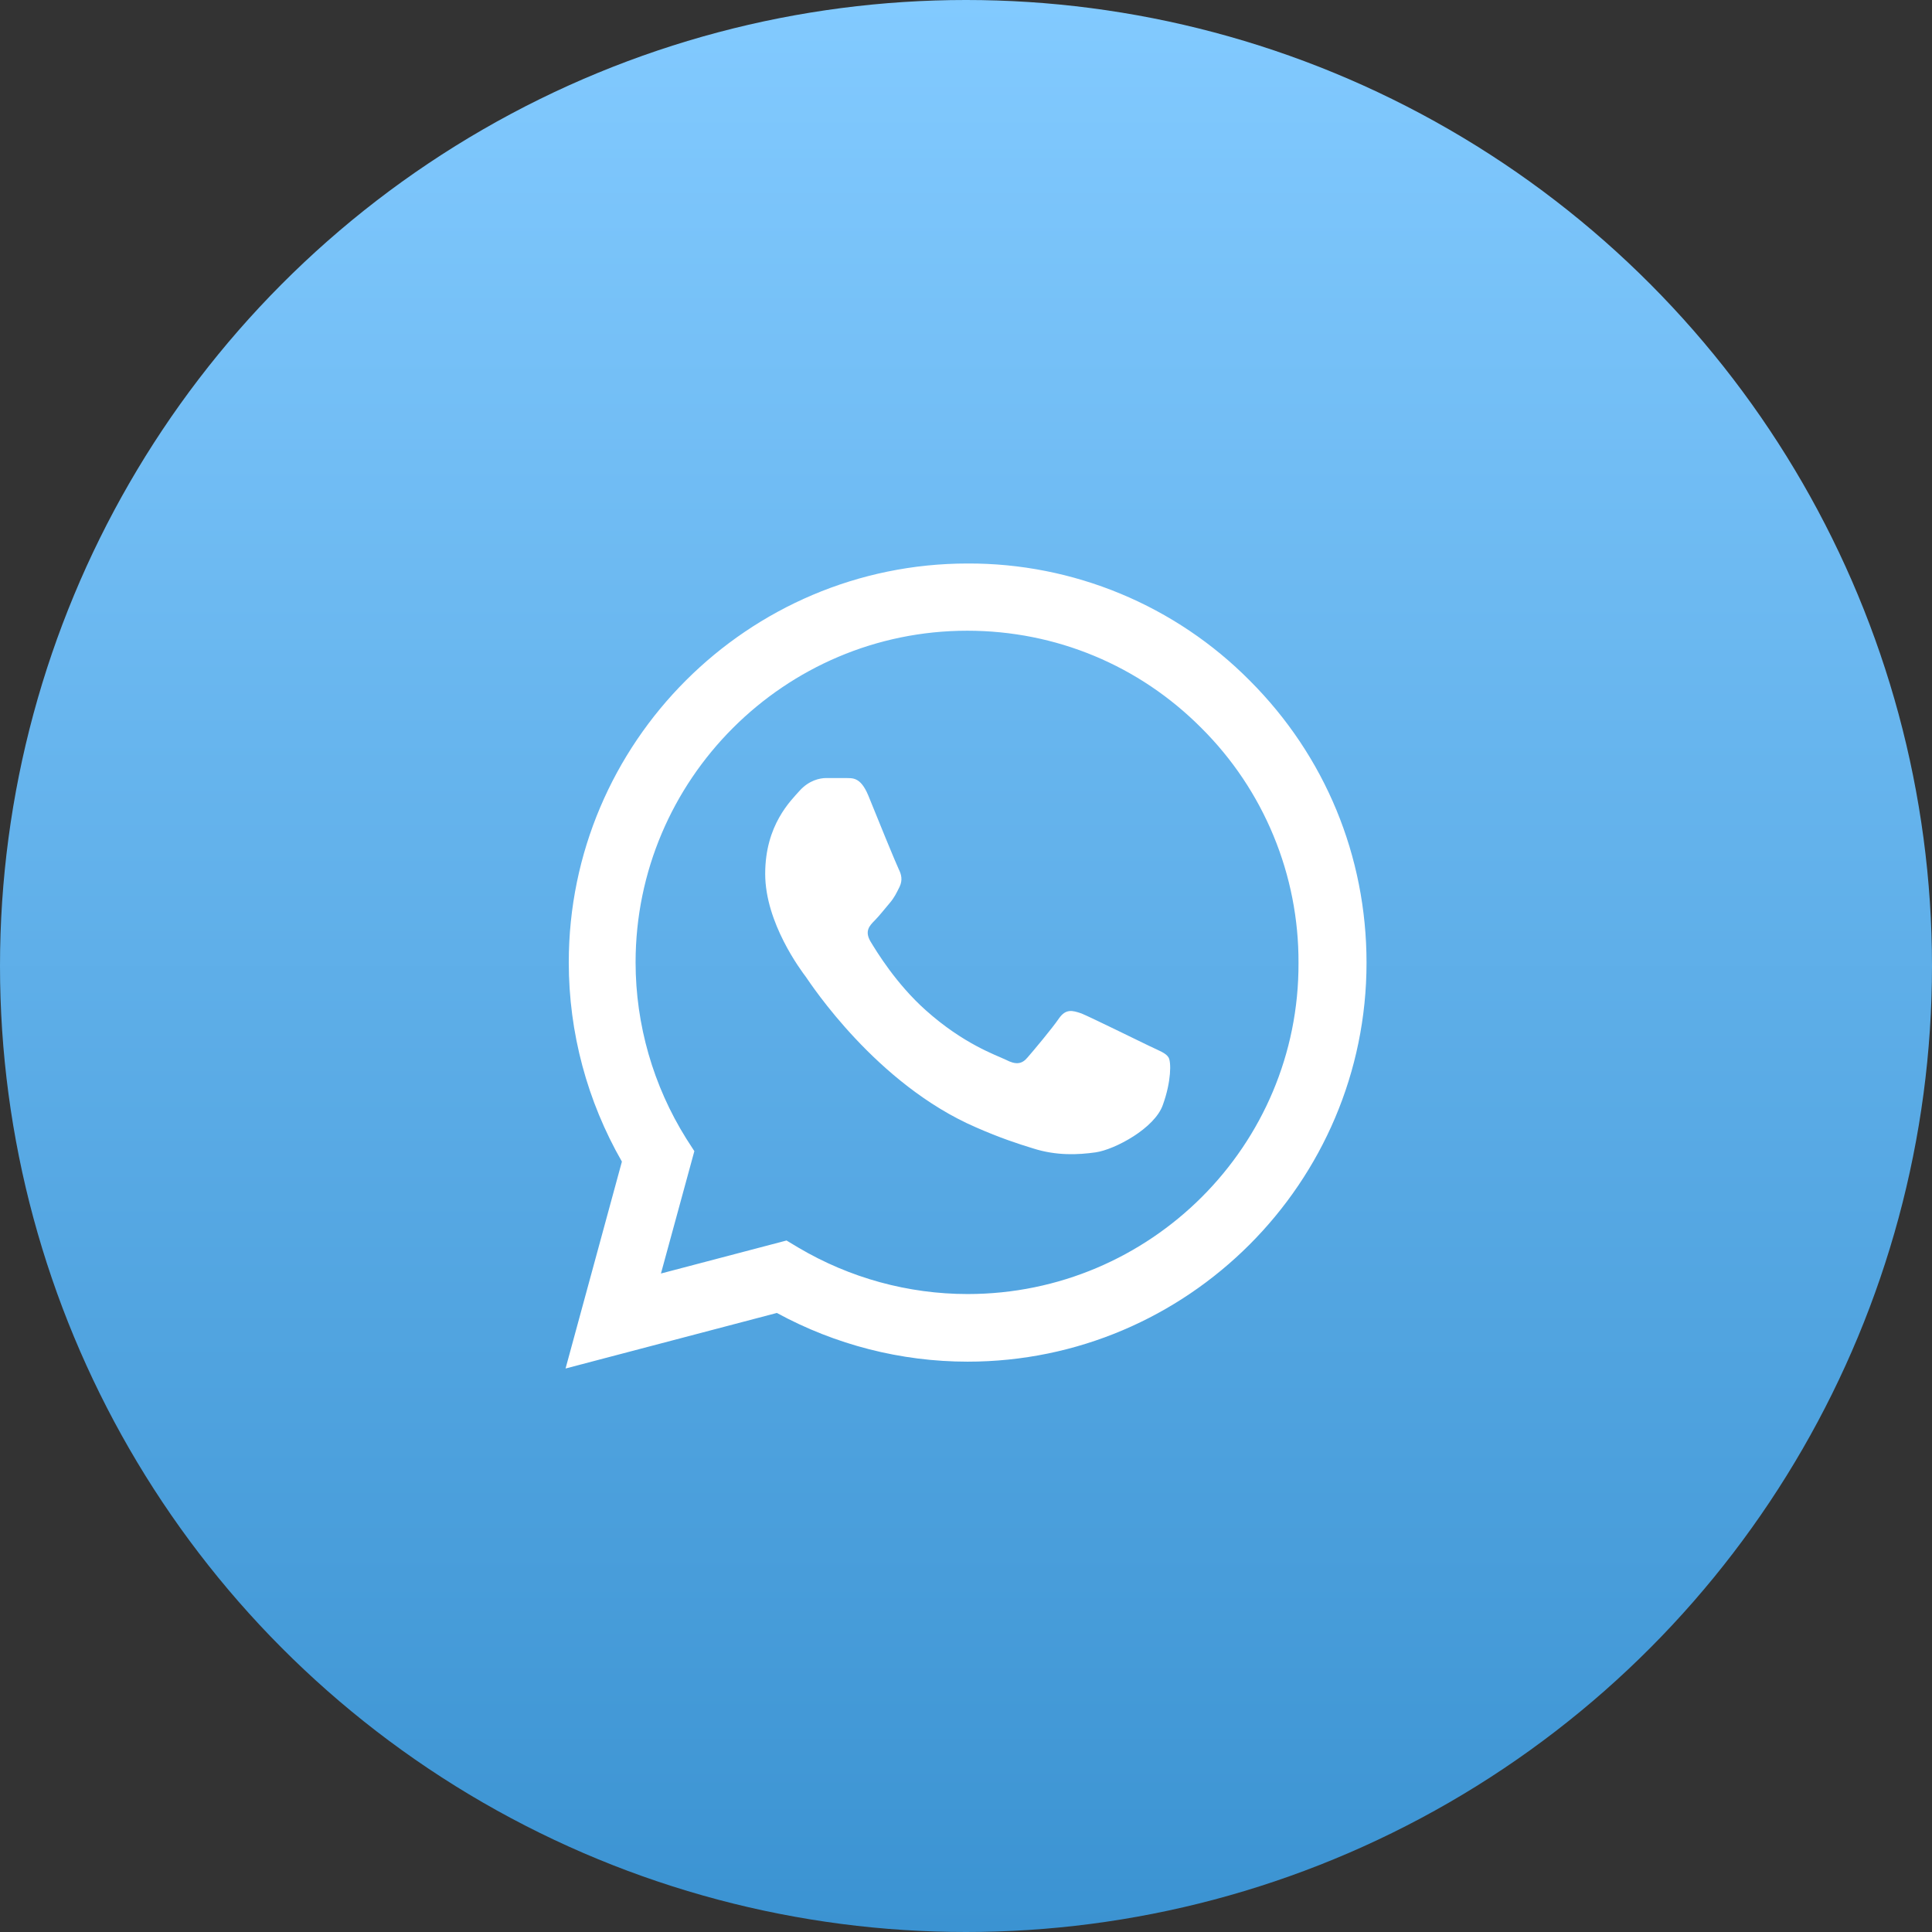
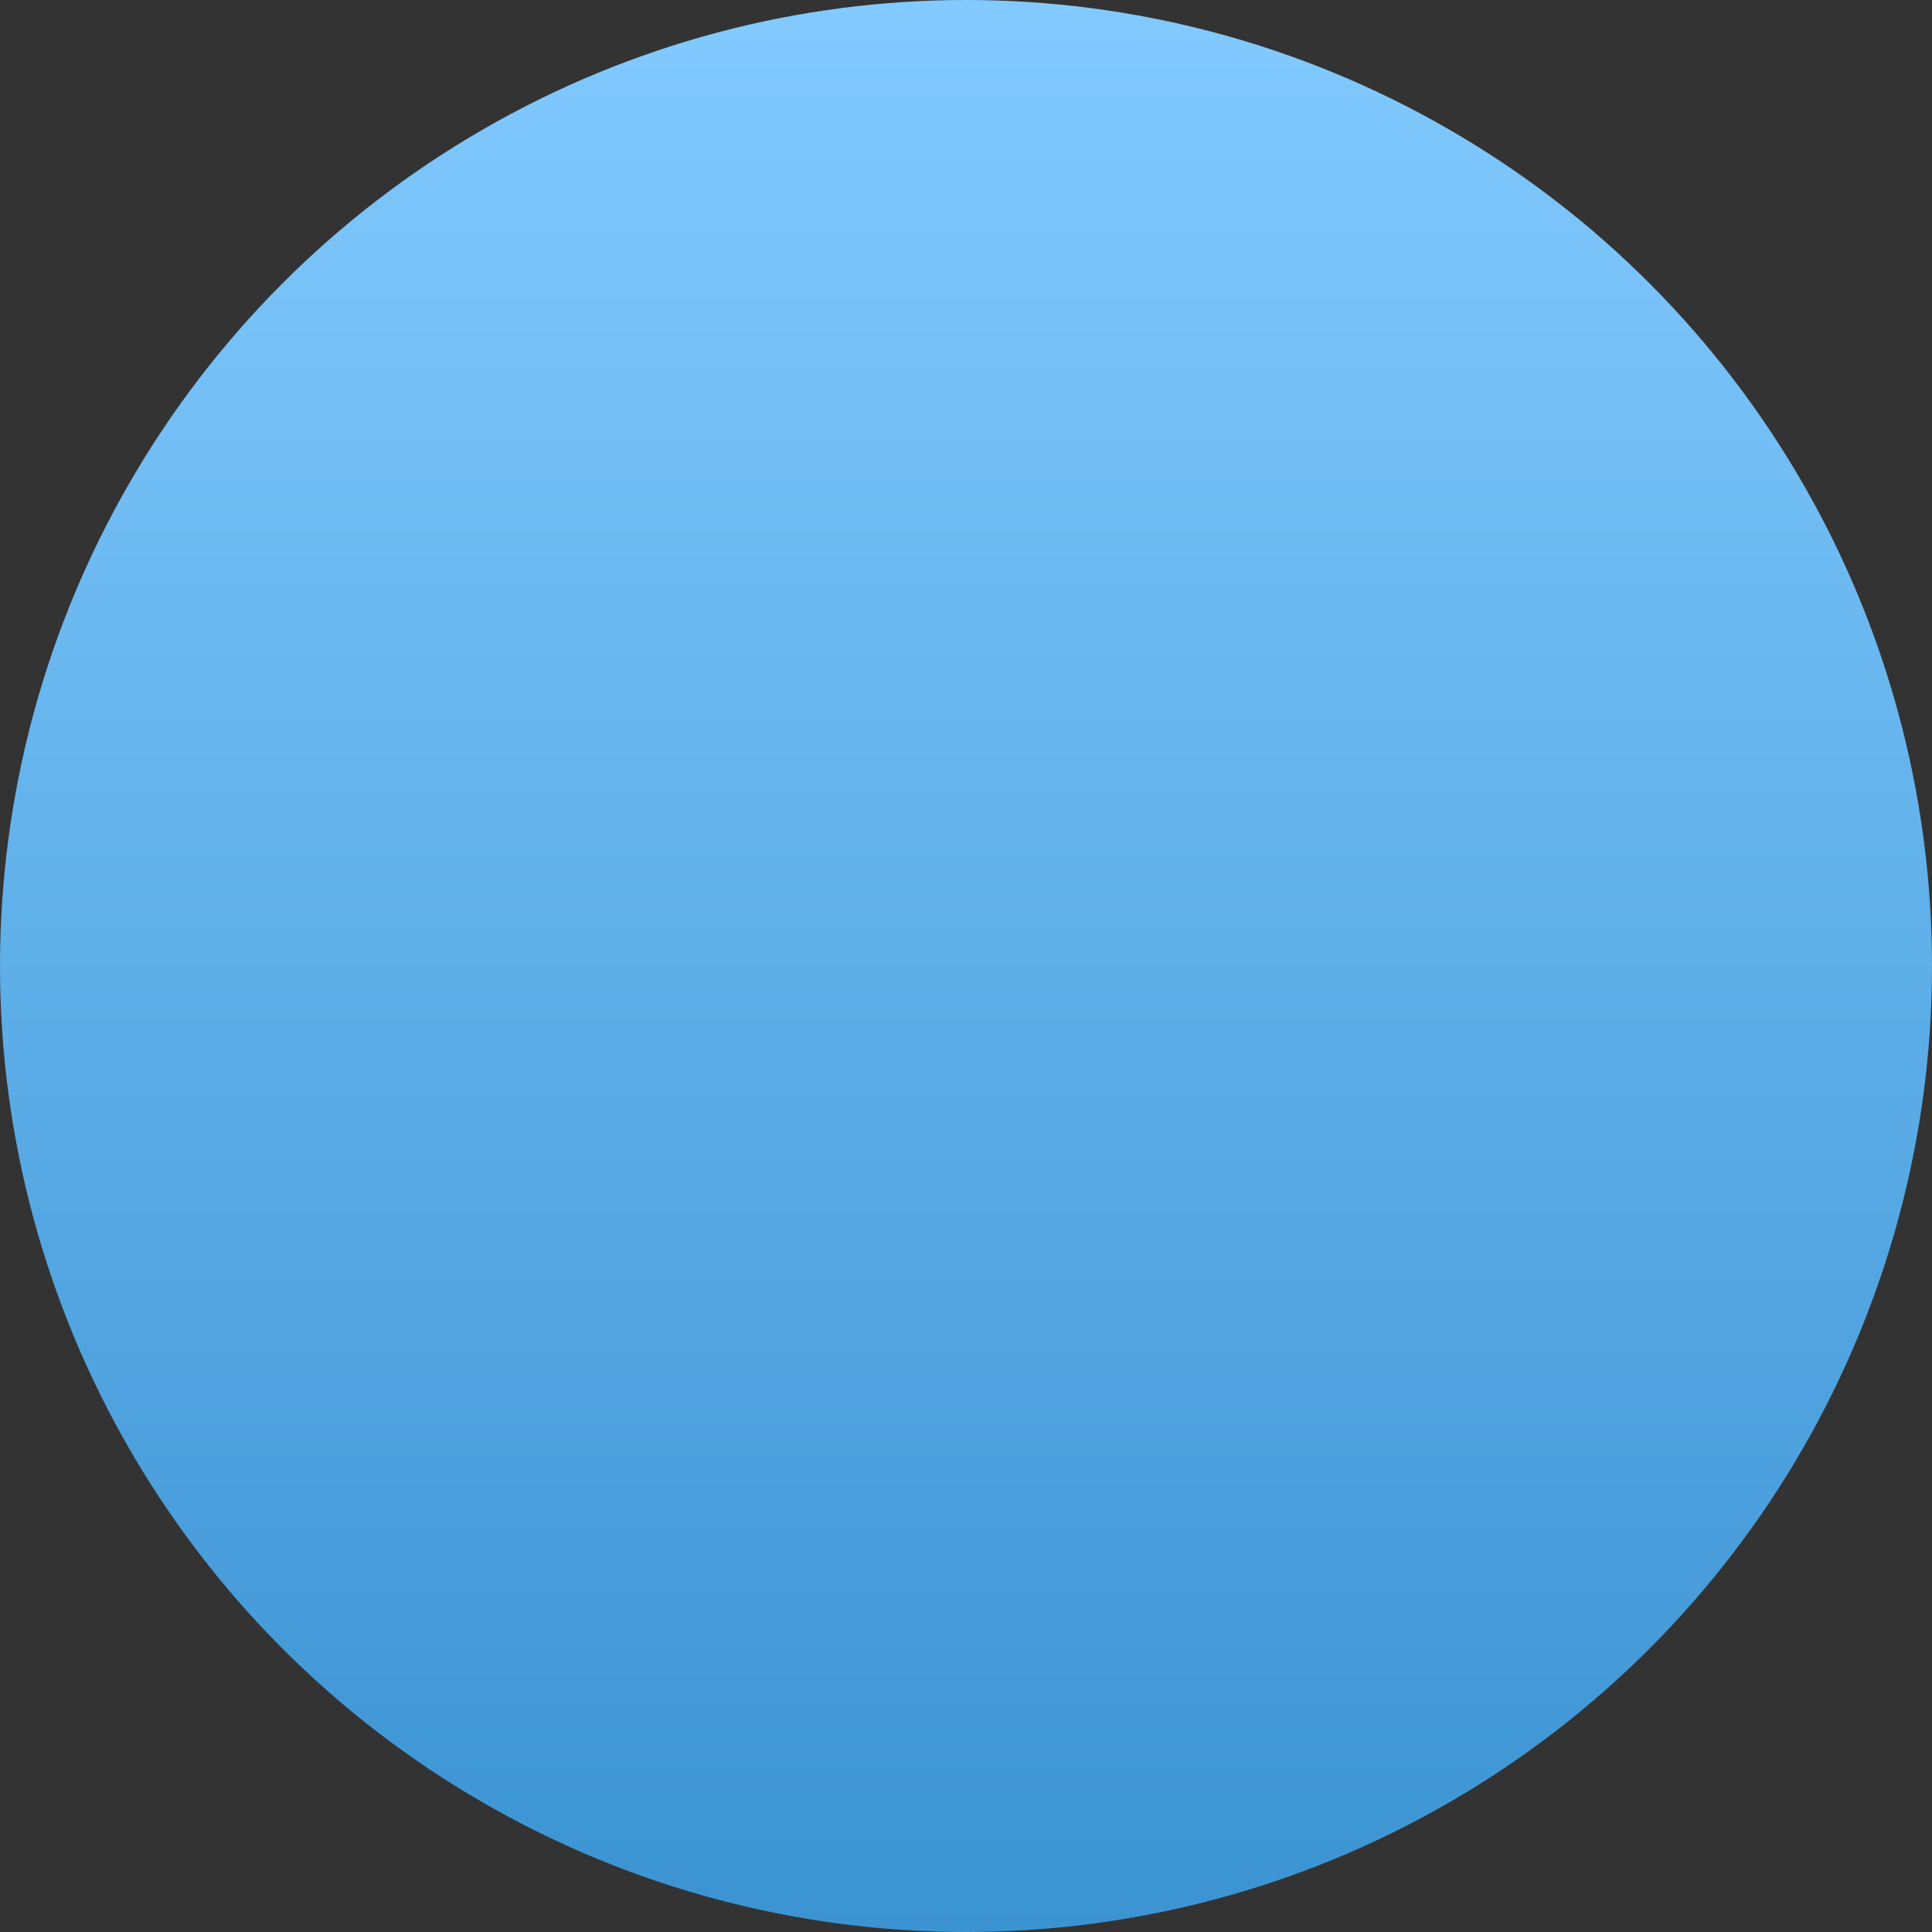
<svg xmlns="http://www.w3.org/2000/svg" width="48" height="48" viewBox="0 0 48 48" fill="none">
  <rect x="0" y="0" width="48" height="48" fill="#333333" stroke="none" />
  <circle cx="24" cy="24" r="24" fill="url(#paint0_linear_100_111)" />
-   <path d="M31.051 16.91C30.134 15.984 29.042 15.25 27.838 14.75C26.635 14.251 25.344 13.995 24.041 14C18.581 14 14.131 18.45 14.131 23.91C14.131 25.66 14.591 27.36 15.451 28.86L14.051 34L19.301 32.62C20.751 33.41 22.381 33.83 24.041 33.83C29.501 33.83 33.951 29.38 33.951 23.92C33.951 21.27 32.921 18.78 31.051 16.91ZM24.041 32.15C22.561 32.15 21.111 31.75 19.841 31L19.541 30.82L16.421 31.64L17.251 28.6L17.051 28.29C16.229 26.977 15.792 25.459 15.791 23.91C15.791 19.37 19.491 15.67 24.031 15.67C26.231 15.67 28.301 16.53 29.851 18.09C30.618 18.854 31.227 19.763 31.64 20.764C32.054 21.764 32.265 22.837 32.261 23.92C32.281 28.46 28.581 32.15 24.041 32.15ZM28.561 25.99C28.311 25.87 27.091 25.27 26.871 25.18C26.641 25.1 26.481 25.06 26.311 25.3C26.141 25.55 25.671 26.11 25.531 26.27C25.391 26.44 25.241 26.46 24.991 26.33C24.741 26.21 23.941 25.94 23.001 25.1C22.261 24.44 21.771 23.63 21.621 23.38C21.481 23.13 21.601 23 21.731 22.87C21.841 22.76 21.981 22.58 22.101 22.44C22.221 22.3 22.271 22.19 22.351 22.03C22.431 21.86 22.391 21.72 22.331 21.6C22.271 21.48 21.771 20.26 21.571 19.76C21.371 19.28 21.161 19.34 21.011 19.33H20.531C20.361 19.33 20.101 19.39 19.871 19.64C19.651 19.89 19.011 20.49 19.011 21.71C19.011 22.93 19.901 24.11 20.021 24.27C20.141 24.44 21.771 26.94 24.251 28.01C24.841 28.27 25.301 28.42 25.661 28.53C26.251 28.72 26.791 28.69 27.221 28.63C27.701 28.56 28.691 28.03 28.891 27.45C29.101 26.87 29.101 26.38 29.031 26.27C28.961 26.16 28.811 26.11 28.561 25.99Z" fill="white" />
  <defs>
    <linearGradient id="paint0_linear_100_111" x1="24" y1="0" x2="24" y2="48" gradientUnits="userSpaceOnUse">
      <stop stop-color="#82CAFF" />
      <stop offset="1" stop-color="#3B93D2" />
    </linearGradient>
  </defs>
</svg>